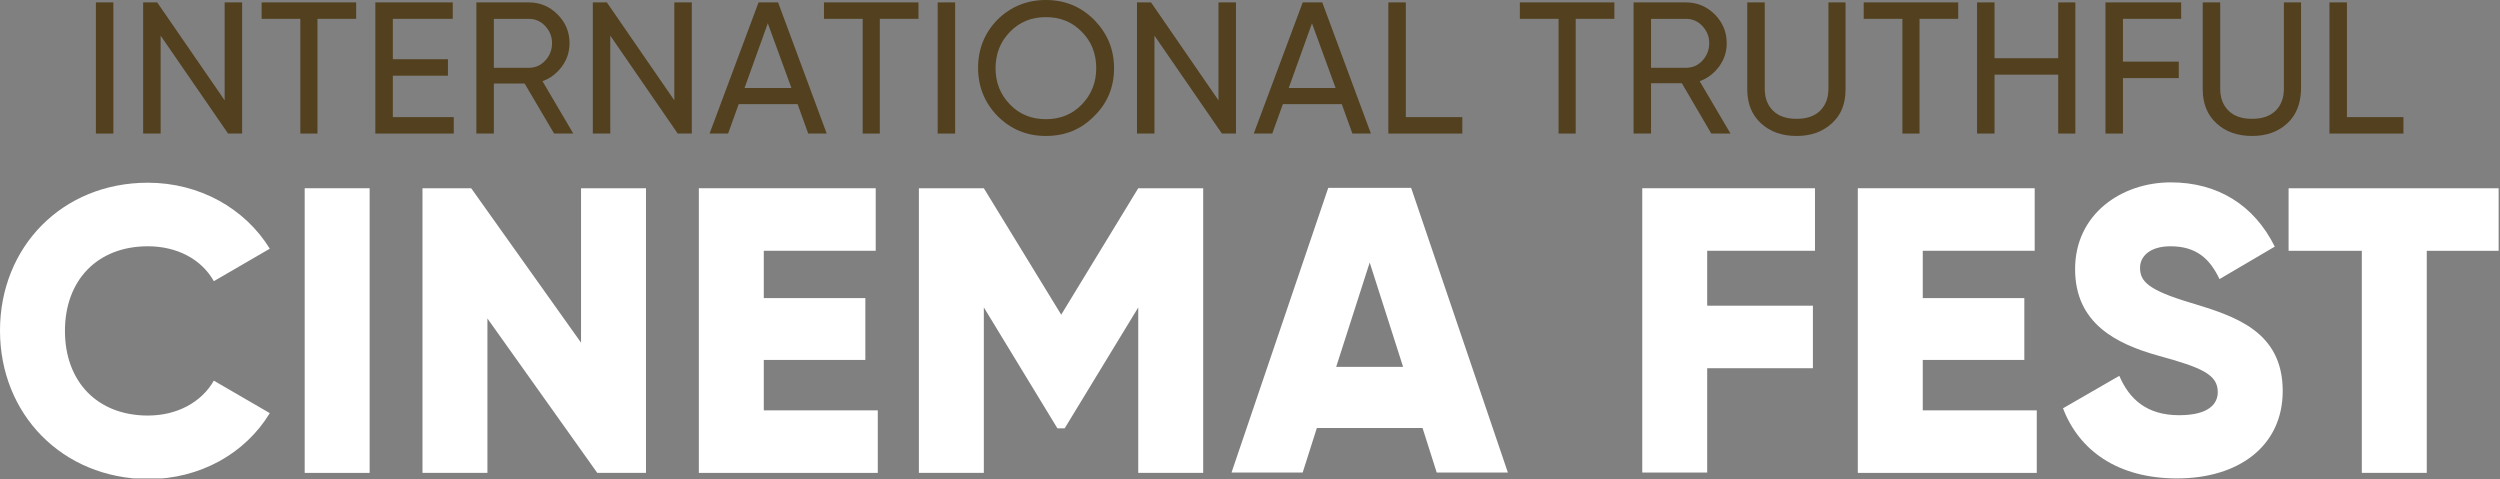
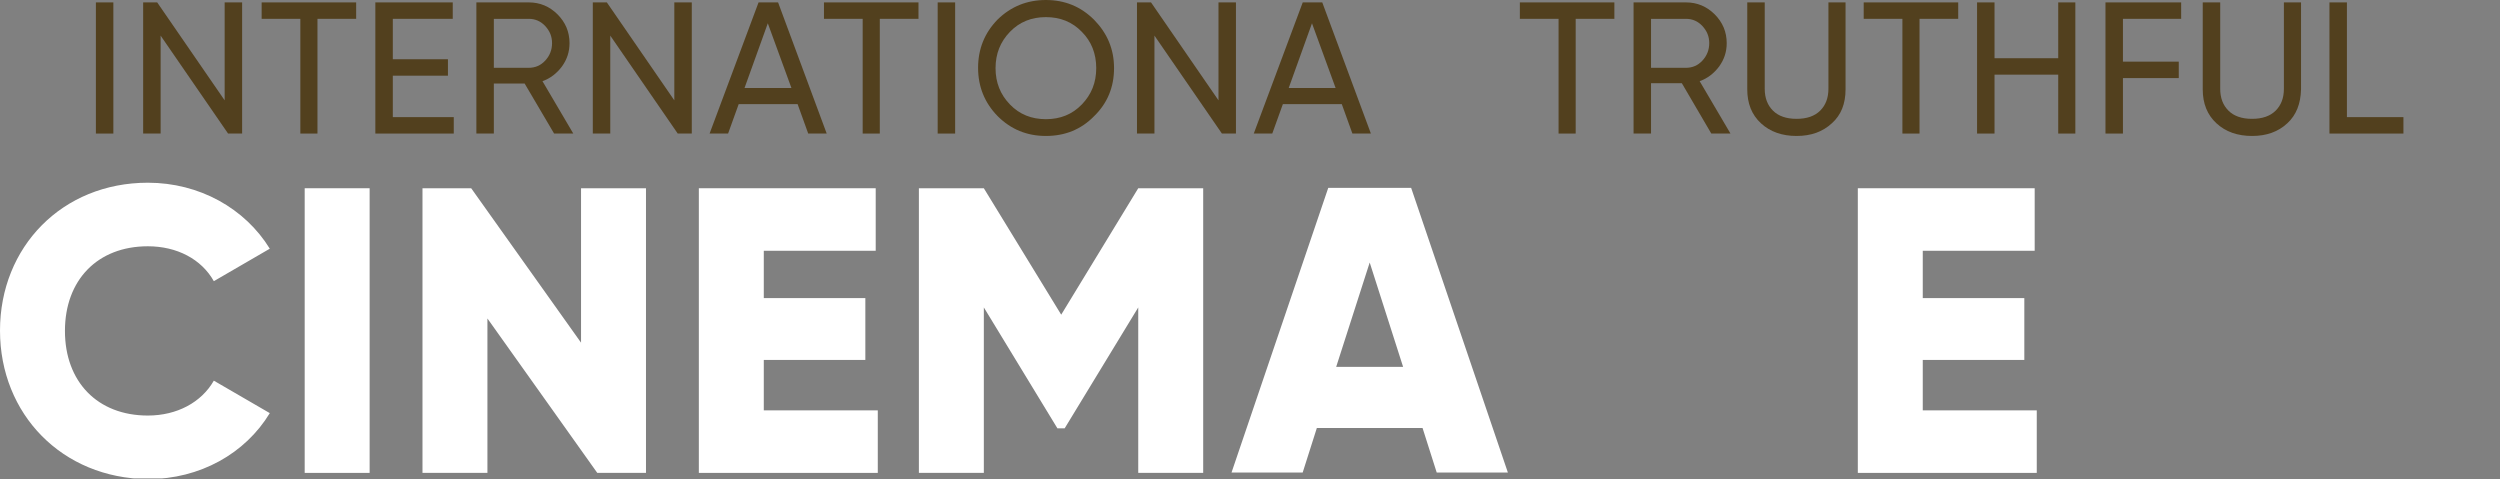
<svg xmlns="http://www.w3.org/2000/svg" width="730" height="140" viewBox="0 0 730 140" fill="none">
  <rect x="0" y="0" width="730" height="140" fill="#808080" stroke="none" />
  <g clip-path="url(#clip0_645_1478)">
    <path d="M28 0.7H33.1V39H28V0.7Z" fill="#52401E" />
    <path d="M65.6 0.7H70.7V39H66.6L46.9 10.4V39H41.8V0.7H45.9L65.6 29.3V0.7Z" fill="#52401E" />
    <path d="M104 0.7V5.5H92.7V39H87.7V5.5H76.4V0.7H104Z" fill="#52401E" />
    <path d="M114.7 34.2H132.5V39H109.6V0.7H132.2V5.5H114.7V17.3H130.8V22.1H114.7V34.2Z" fill="#52401E" />
    <path d="M161.8 39L153.2 24.4H144.2V39H139.1V0.7H154.4C157.7 0.7 160.5 1.9 162.8 4.2C165.1 6.5 166.3 9.3 166.3 12.6C166.3 15.1 165.6 17.3 164.1 19.4C162.6 21.4 160.7 22.9 158.4 23.7L167.4 39H161.8ZM144.2 5.5V19.8H154.4C156.3 19.8 157.9 19.1 159.2 17.7C160.5 16.3 161.2 14.6 161.2 12.6C161.2 10.6 160.5 9 159.2 7.6C157.9 6.2 156.3 5.5 154.4 5.5H144.2Z" fill="#52401E" />
    <path d="M196.9 0.7H202V39H197.9L178.2 10.4V39H173.1V0.7H177.2L196.9 29.3V0.7Z" fill="#52401E" />
    <path d="M236 39L232.9 30.4H215.7L212.6 39H207.2L221.5 0.7H227.2L241.4 39H236ZM217.4 25.7H231.1L224.2 6.8L217.4 25.7Z" fill="#52401E" />
    <path d="M268.2 0.7V5.5H256.9V39H251.9V5.5H240.6V0.7H268.2Z" fill="#52401E" />
    <path d="M273.8 0.7H278.9V39H273.8V0.7Z" fill="#52401E" />
    <path d="M319.5 33.9C315.7 37.8 311 39.7 305.4 39.7C299.9 39.7 295.2 37.8 291.3 33.9C287.5 30 285.6 25.3 285.6 19.8C285.6 14.3 287.5 9.6 291.3 5.7C295.2 1.9 299.9 0 305.4 0C310.9 0 315.6 1.9 319.5 5.8C323.3 9.7 325.3 14.3 325.3 19.9C325.3 25.4 323.4 30.1 319.5 33.9ZM294.9 30.5C297.7 33.4 301.2 34.8 305.4 34.8C309.6 34.8 313.1 33.4 315.9 30.5C318.7 27.6 320.1 24.1 320.1 19.9C320.1 15.7 318.7 12.1 315.9 9.3C313.1 6.4 309.6 5 305.4 5C301.2 5 297.7 6.4 294.9 9.3C292.1 12.2 290.7 15.7 290.7 19.9C290.7 24.1 292.1 27.6 294.9 30.5Z" fill="#52401E" />
    <path d="M355.8 0.7H360.9V39H356.8L337.1 10.4V39H332V0.7H336.1L355.8 29.3V0.7Z" fill="#52401E" />
    <path d="M394.9 39L391.8 30.4H374.6L371.5 39H366.1L380.4 0.7H386.1L400.3 39H394.9ZM376.3 25.7H390L383.1 6.8L376.3 25.7Z" fill="#52401E" />
-     <path d="M410.5 34.2H427V39H405.4V0.7H410.5V34.2Z" fill="#52401E" />
    <path d="M471.4 0.7V5.5H460.1V39H455.1V5.5H443.8V0.7H471.4Z" fill="#52401E" />
    <path d="M499.7 39L491.1 24.3H482.1V39H477V0.7H492.3C495.6 0.7 498.4 1.9 500.7 4.2C503 6.5 504.2 9.3 504.2 12.6C504.2 15.1 503.5 17.3 502 19.4C500.5 21.4 498.6 22.9 496.3 23.7L505.3 39H499.7ZM482.1 5.5V19.8H492.3C494.2 19.8 495.8 19.1 497.1 17.7C498.4 16.3 499.1 14.6 499.1 12.6C499.1 10.6 498.4 9 497.1 7.6C495.8 6.2 494.2 5.5 492.3 5.5H482.1Z" fill="#52401E" />
    <path d="M534.9 36C532.2 38.5 528.8 39.7 524.6 39.7C520.4 39.7 516.9 38.5 514.2 36C511.5 33.5 510.2 30.2 510.2 26.1V0.7H515.3V25.9C515.3 28.6 516.1 30.7 517.7 32.3C519.3 33.9 521.6 34.7 524.6 34.7C527.6 34.7 529.9 33.9 531.5 32.3C533.1 30.7 533.9 28.6 533.9 25.9V0.7H538.9V26.1C538.9 30.3 537.6 33.6 534.9 36Z" fill="#52401E" />
    <path d="M571.8 0.7V5.5H560.5V39H555.5V5.5H544.2V0.7H571.8Z" fill="#52401E" />
    <path d="M601 0.7H606V39H601V21.8H582.4V39H577.3V0.7H582.4V17H601V0.7Z" fill="#52401E" />
    <path d="M636.9 5.5H619.9V18H636.2V22.8H619.9V39H614.8V0.7H636.9V5.5Z" fill="#52401E" />
    <path d="M667.9 36C665.2 38.5 661.8 39.7 657.6 39.7C653.4 39.7 649.9 38.5 647.2 36C644.5 33.5 643.2 30.2 643.2 26.1V0.7H648.3V25.9C648.3 28.6 649.1 30.7 650.7 32.3C652.3 33.9 654.6 34.7 657.6 34.7C660.6 34.7 662.9 33.9 664.5 32.3C666.1 30.7 666.9 28.6 666.9 25.9V0.7H671.9V26.1C671.8 30.3 670.5 33.6 667.9 36Z" fill="#52401E" />
    <path d="M685.3 34.2H701.8V39H680.2V0.7H685.3V34.2Z" fill="#52401E" />
    <path d="M0 96.526C0 72.115 18.157 53.353 43.173 53.353C58.202 53.353 71.517 60.818 78.78 72.619L62.439 82.101C58.807 75.645 51.646 71.913 43.173 71.913C28.445 71.913 18.964 81.799 18.964 96.626C18.964 111.455 28.445 121.34 43.173 121.34C51.646 121.34 58.807 117.507 62.439 111.152L78.78 120.634C71.618 132.436 58.404 139.9 43.173 139.9C18.157 139.698 0 120.936 0 96.526Z" fill="white" />
    <path d="M107.931 54.967V138.084H88.968V54.967H107.931Z" fill="white" />
    <path d="M188.628 54.967V138.084H174.405L142.328 92.995V138.084H123.365V54.967H137.587L169.664 100.056V54.967H188.628Z" fill="white" />
    <path d="M256.312 119.827V138.084H204.061V54.967H255.707V73.225H223.025V87.044H252.681V105.1H223.025V119.827H256.312Z" fill="white" />
    <path d="M351.332 138.084H332.368V89.767L310.883 125.072H308.765L287.279 89.767V138.084H268.316V54.967H287.279L309.874 91.886L332.368 54.967H351.332V138.084Z" fill="white" />
    <path d="M415.385 124.971H384.519L380.383 137.983H359.604L387.847 54.866H412.056L440.3 137.983H419.521L415.385 124.971ZM409.736 107.218L399.952 76.654L390.167 107.117H409.736V107.218Z" fill="white" />
-     <path d="M498.502 73.225V89.263H529.368V107.521H498.502V137.983H479.538V54.967H529.974V73.225H498.502Z" fill="white" />
    <path d="M594.733 119.827V138.084H542.482V54.967H594.127V73.225H561.445V87.044H591.101V105.1H561.445V119.827H594.733Z" fill="white" />
-     <path d="M602.399 119.222L618.841 109.74C621.766 116.599 626.91 121.239 636.291 121.239C645.269 121.239 647.589 117.708 647.589 114.481C647.589 109.336 642.848 107.319 630.34 103.889C618.034 100.46 605.929 94.508 605.929 78.571C605.929 62.532 619.446 53.252 633.87 53.252C647.488 53.252 658.18 59.809 664.232 72.014L648.093 81.496C645.269 75.545 641.335 71.913 633.769 71.913C627.818 71.913 624.893 74.838 624.893 78.167C624.893 82 626.91 84.623 639.822 88.456C652.43 92.289 666.552 96.626 666.552 114.178C666.552 130.216 653.742 139.698 635.686 139.698C618.235 139.698 607.039 131.427 602.399 119.222Z" fill="white" />
-     <path d="M730 73.225H708.615V138.084H689.652V73.225H668.267V54.967H730V73.225Z" fill="white" />
  </g>
  <defs>
    <clipPath id="clip0_645_1478">
      <rect width="729.6" height="139.7" fill="white" />
    </clipPath>
  </defs>
</svg>